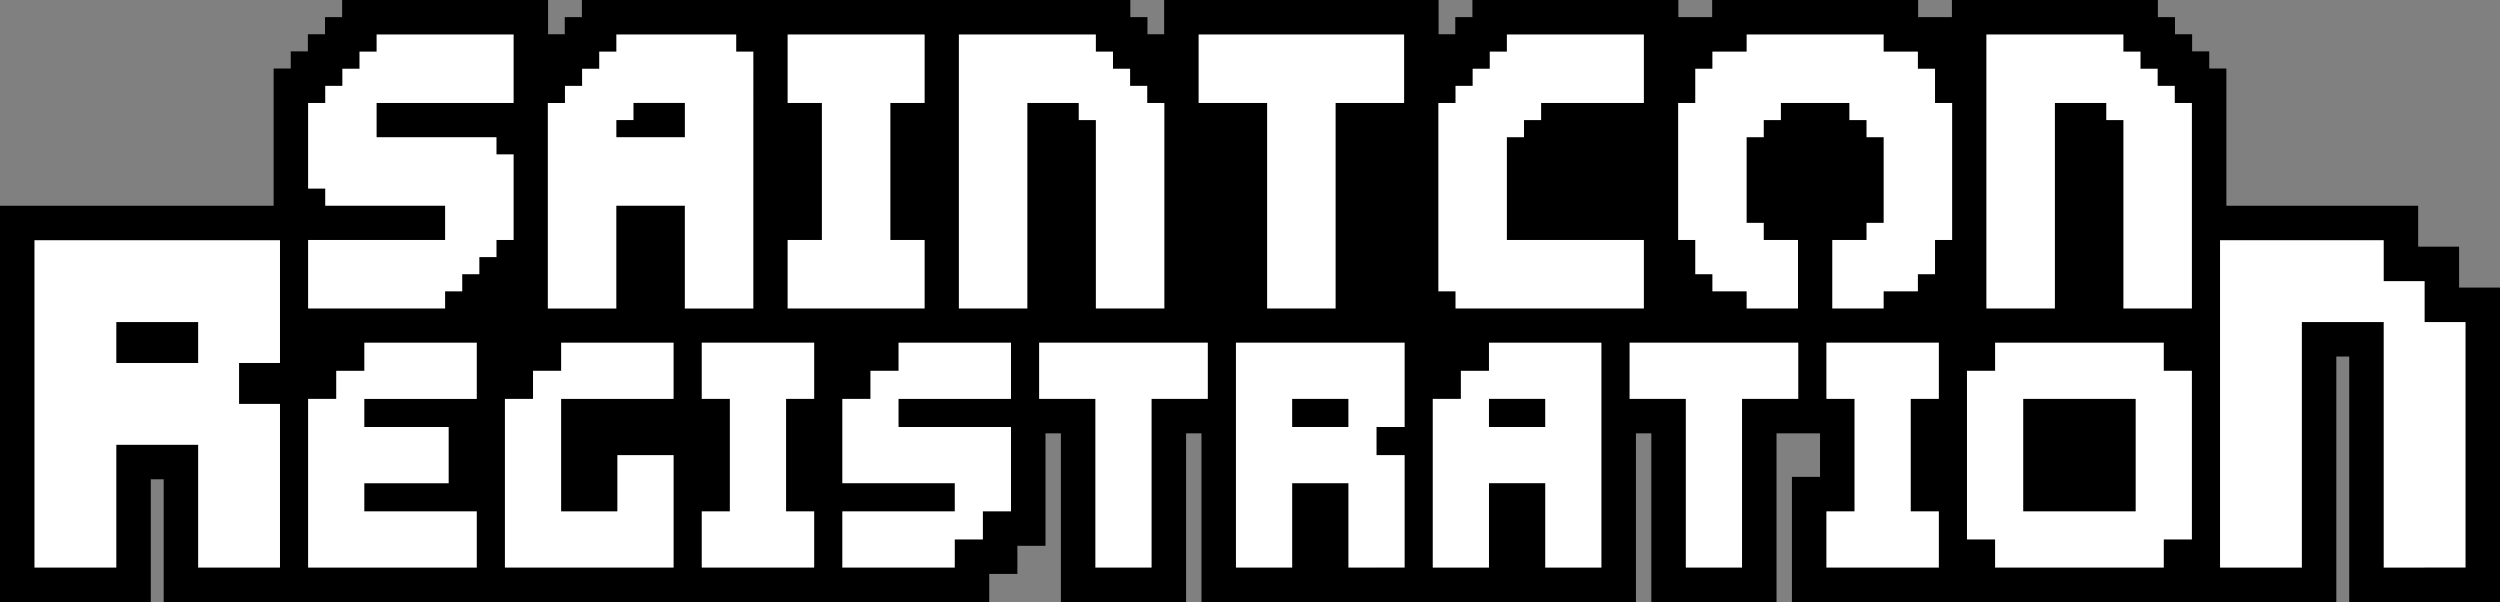
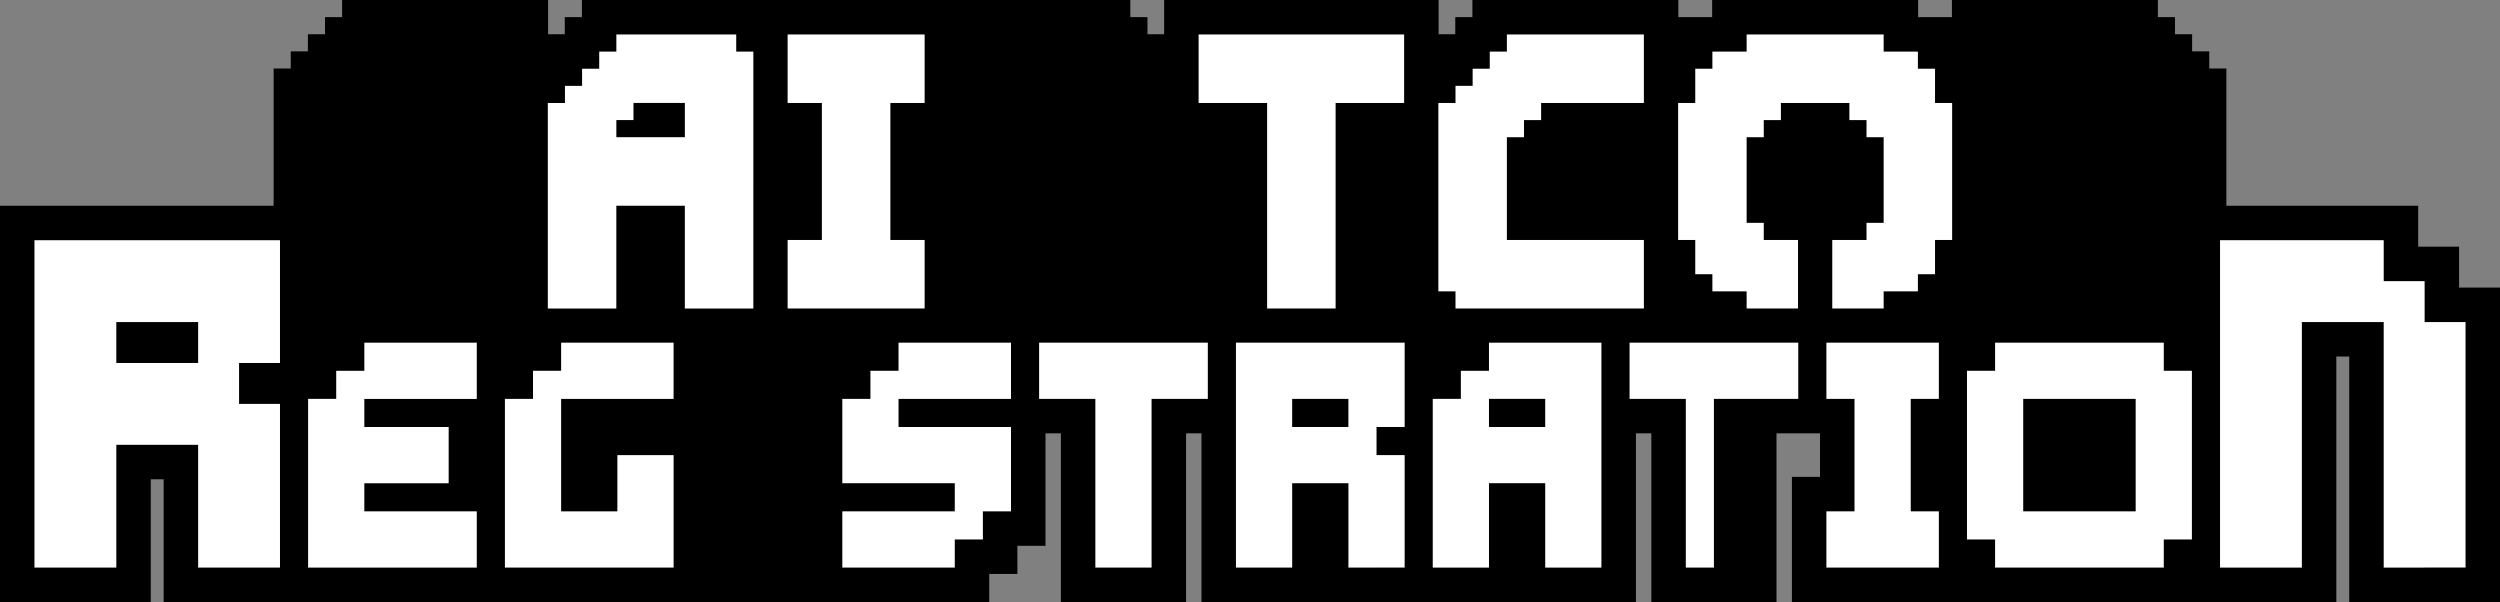
<svg xmlns="http://www.w3.org/2000/svg" id="Layer_2" data-name="Layer 2" viewBox="0 0 1450.55 349.32">
  <rect x="0" y="0" width="1450.55" height="349.32" fill="#808080" stroke="none" />
  <defs>
    <style>
      .cls-1 {
        fill: #fff;
      }
    </style>
  </defs>
  <g id="Layer_1-2" data-name="Layer 1">
    <g>
      <polygon points="1426.81 166.86 1426.81 143.12 1403.07 143.12 1403.07 119.38 1291.78 119.38 1291.78 39.75 1281.85 39.75 1281.85 29.81 1271.91 29.81 1271.91 19.87 1261.97 19.87 1261.97 9.94 1252.04 9.94 1252.04 0 1132.54 0 1132.54 9.94 1112.93 9.94 1112.93 0 993.43 0 993.43 9.94 973.81 9.94 973.81 0 854.32 0 854.32 9.94 844.38 9.94 844.38 19.87 834.7 19.87 834.7 0 675.46 0 675.46 19.87 665.78 19.87 665.78 9.94 655.84 9.94 655.84 0 556.49 0 536.36 0 447.18 0 436.99 0 337.63 0 337.63 9.94 327.69 9.94 327.69 19.87 318.01 19.87 318.01 0 198.51 0 198.51 9.94 188.58 9.94 188.58 19.87 178.64 19.87 178.64 29.81 168.7 29.81 168.7 39.75 158.77 39.75 158.77 119.38 0 119.38 0 349.32 87.48 349.32 87.48 278.09 94.97 278.09 94.97 349.32 158.77 349.32 182.45 349.32 272.96 349.32 296.65 349.32 387.16 349.32 410.85 349.32 468.73 349.32 492.41 349.32 573.98 349.32 573.98 333 590.3 333 590.3 316.69 606.61 316.69 606.61 251.43 615.55 251.43 615.55 349.32 688.18 349.32 688.18 251.43 697.12 251.43 697.12 349.32 811.31 349.32 835 349.32 949.2 349.32 949.2 251.43 958.14 251.43 958.14 349.32 1030.77 349.32 1030.77 251.43 1039.71 251.43 1056.02 251.43 1056.02 276.69 1039.71 276.69 1039.71 349.32 1137.59 349.32 1144.96 349.32 1268.1 349.32 1275.47 349.32 1355.58 349.32 1355.58 206.86 1363.07 206.86 1363.07 349.32 1450.55 349.32 1450.55 166.86 1426.81 166.86" />
      <g>
        <path class="cls-1" d="m138.71,329.32h-23.74v-71.23h-47.48v71.23H20v-189.94h142.45v71.23h-23.74v23.74h23.74v94.97h-23.74Zm-47.48-118.71h23.74v-23.74h-47.48v23.74h23.74Z" />
        <path class="cls-1" d="m260.34,329.32h-81.57v-97.88h16.31v-16.31h16.31v-16.31h65.25v32.63h-65.25v16.31h48.94v32.63h-48.94v16.31h65.25v32.63h-16.31Z" />
        <path class="cls-1" d="m374.53,329.32h-81.57v-97.88h16.31v-16.31h16.31v-16.31h65.25v32.63h-65.25v65.25h32.63v-32.63h32.63v65.25h-16.31Z" />
-         <path class="cls-1" d="m456.1,329.32h-48.94v-32.63h16.31v-65.25h-16.31v-32.63h65.25v32.63h-16.31v65.25h16.31v32.63h-16.31Z" />
        <path class="cls-1" d="m537.67,329.32h-48.94v-32.63h65.25v-16.31h-65.25v-48.94h16.31v-16.31h16.31v-16.31h65.25v32.63h-65.25v16.31h65.25v48.94h-16.31v16.31h-16.31v16.31h-16.31Z" />
        <path class="cls-1" d="m651.86,329.32h-16.31v-97.88h-32.63v-32.63h97.88v32.63h-32.63v97.88h-16.31Z" />
        <path class="cls-1" d="m798.69,329.32h-16.31v-48.94h-32.63v48.94h-32.63v-130.51h97.88v48.94h-16.31v16.31h16.31v65.25h-16.31Zm-32.63-81.57h16.31v-16.31h-32.63v16.31h16.31Z" />
        <path class="cls-1" d="m912.88,329.32h-16.31v-48.94h-32.63v48.94h-32.63v-97.88h16.31v-16.31h16.31v-16.31h65.25v130.51h-16.31Zm-32.63-81.57h16.31v-16.31h-32.63v16.31h16.31Z" />
-         <path class="cls-1" d="m994.45,329.32h-16.31v-97.88h-32.63v-32.63h97.88v32.63h-32.63v97.88h-16.31Z" />
+         <path class="cls-1" d="m994.45,329.32h-16.31v-97.88h-32.63v-32.63h97.88v32.63h-32.63h-16.31Z" />
        <path class="cls-1" d="m1108.65,329.32h-48.94v-32.63h16.31v-65.25h-16.31v-32.63h65.25v32.63h-16.31v65.25h16.31v32.63h-16.31Z" />
        <path class="cls-1" d="m1239.16,329.32h-81.57v-16.31h-16.31v-97.88h16.31v-16.31h97.88v16.31h16.31v97.88h-16.31v16.31h-16.31Zm-16.31-32.63h16.31v-65.25h-65.25v65.25h48.94Z" />
        <path class="cls-1" d="m1406.81,329.32h-23.74v-142.45h-47.48v142.45h-47.48v-189.94h94.97v23.74h23.74v23.74h23.74v142.45h-23.74Z" />
-         <polygon class="cls-1" points="1261.85 59.75 1261.85 49.81 1251.91 49.81 1251.91 39.87 1241.97 39.87 1241.97 29.94 1232.04 29.94 1232.04 20 1222.1 20 1212.16 20 1202.23 20 1192.29 20 1182.35 20 1172.42 20 1162.48 20 1152.54 20 1152.54 29.94 1152.54 39.87 1152.54 49.81 1152.54 59.75 1152.54 69.68 1152.54 79.62 1152.54 89.56 1152.54 99.49 1152.54 109.43 1152.54 119.37 1152.54 129.3 1152.54 139.24 1152.54 149.18 1152.54 159.11 1152.54 169.05 1152.54 178.99 1162.48 178.99 1172.42 178.99 1182.35 178.99 1192.29 178.99 1192.29 169.05 1192.29 159.11 1192.29 149.18 1192.29 139.24 1192.29 129.3 1192.29 119.37 1192.29 109.43 1192.29 99.49 1192.29 89.56 1192.29 79.62 1192.29 69.68 1192.29 59.75 1202.23 59.75 1212.16 59.75 1222.1 59.75 1222.1 69.68 1232.04 69.68 1232.04 79.62 1232.04 89.56 1232.04 99.49 1232.04 109.43 1232.04 119.37 1232.04 129.3 1232.04 139.24 1232.04 149.18 1232.04 159.11 1232.04 169.05 1232.04 178.99 1241.97 178.99 1251.91 178.99 1261.85 178.99 1271.78 178.99 1271.78 169.05 1271.78 159.11 1271.78 149.18 1271.78 139.24 1271.78 129.3 1271.78 119.37 1271.78 109.43 1271.78 99.49 1271.78 89.56 1271.78 79.62 1271.78 69.68 1271.78 59.75 1261.85 59.75" />
        <polygon class="cls-1" points="1122.74 49.81 1122.74 39.87 1112.8 39.87 1112.8 29.94 1102.86 29.94 1092.93 29.94 1092.93 20 1082.99 20 1073.05 20 1063.12 20 1053.18 20 1043.24 20 1033.31 20 1023.37 20 1013.43 20 1013.43 29.94 1003.5 29.94 993.56 29.94 993.56 39.87 983.62 39.87 983.62 49.81 983.62 59.75 973.69 59.75 973.69 69.68 973.69 79.62 973.69 89.56 973.69 99.49 973.69 109.43 973.69 119.37 973.69 129.3 973.69 139.24 983.62 139.24 983.62 149.18 983.62 159.11 993.56 159.11 993.56 169.05 1003.5 169.05 1013.43 169.05 1013.43 178.99 1023.37 178.99 1033.31 178.99 1043.24 178.99 1043.24 169.05 1043.24 159.11 1043.24 149.18 1043.24 139.24 1033.31 139.24 1023.37 139.24 1023.37 129.3 1013.43 129.3 1013.43 119.37 1013.43 109.43 1013.43 99.49 1013.43 89.56 1013.43 79.62 1023.37 79.62 1023.37 69.68 1033.31 69.68 1033.31 59.75 1043.24 59.75 1053.18 59.75 1063.12 59.75 1073.05 59.75 1073.05 69.68 1082.99 69.68 1082.99 79.62 1092.93 79.62 1092.93 89.56 1092.93 99.49 1092.93 109.43 1092.93 119.37 1092.93 129.3 1082.99 129.3 1082.99 139.24 1073.05 139.24 1063.12 139.24 1063.12 149.18 1063.12 159.11 1063.12 169.05 1063.12 178.99 1073.05 178.99 1082.99 178.99 1092.93 178.99 1092.93 169.05 1102.86 169.05 1112.8 169.05 1112.8 159.11 1122.74 159.11 1122.74 149.18 1122.74 139.24 1132.67 139.24 1132.67 129.3 1132.67 119.37 1132.67 109.43 1132.67 99.49 1132.67 89.56 1132.67 79.62 1132.67 69.68 1132.67 59.75 1122.74 59.75 1122.74 49.81" />
        <polygon class="cls-1" points="933.94 20 924 20 914.07 20 904.13 20 894.19 20 884.26 20 874.32 20 874.32 29.94 864.38 29.94 864.38 39.87 854.45 39.87 854.45 49.81 844.51 49.81 844.51 59.75 834.57 59.75 834.57 69.68 834.57 79.62 834.57 89.56 834.57 99.49 834.57 109.43 834.57 119.37 834.57 129.3 834.57 139.24 834.57 149.18 834.57 159.11 834.57 169.05 844.51 169.05 844.51 178.99 854.45 178.99 864.38 178.99 874.32 178.99 884.26 178.99 894.19 178.99 904.13 178.99 914.07 178.99 924 178.99 933.94 178.99 943.88 178.99 953.81 178.99 953.81 169.05 953.81 159.11 953.81 149.18 953.81 139.24 943.88 139.24 933.94 139.24 924 139.24 914.07 139.24 904.13 139.24 894.19 139.24 884.26 139.24 874.32 139.24 874.32 129.3 874.32 119.37 874.32 109.43 874.32 99.49 874.32 89.56 874.32 79.62 884.26 79.62 884.26 69.68 894.19 69.68 894.19 59.75 904.13 59.75 914.07 59.75 924 59.75 933.94 59.75 943.88 59.75 953.81 59.75 953.81 49.81 953.81 39.87 953.81 29.94 953.81 20 943.88 20 933.94 20" />
        <polygon class="cls-1" points="794.83 20 784.89 20 774.95 20 765.02 20 755.08 20 745.14 20 735.21 20 725.27 20 715.33 20 705.4 20 695.46 20 695.46 29.94 695.46 39.87 695.46 49.81 695.46 59.75 705.4 59.75 715.33 59.75 725.27 59.75 735.21 59.75 735.21 69.68 735.21 79.62 735.21 89.56 735.21 99.49 735.21 109.43 735.21 119.37 735.21 129.3 735.21 139.24 735.21 149.18 735.21 159.11 735.21 169.05 735.21 178.99 745.14 178.99 755.08 178.99 765.02 178.99 774.95 178.99 774.95 169.05 774.95 159.11 774.95 149.18 774.95 139.24 774.95 129.3 774.95 119.37 774.95 109.43 774.95 99.49 774.95 89.56 774.95 79.62 774.95 69.68 774.95 59.75 784.89 59.75 794.83 59.75 804.76 59.75 814.7 59.75 814.7 49.81 814.7 39.87 814.7 29.94 814.7 20 804.76 20 794.83 20" />
-         <polygon class="cls-1" points="665.65 49.81 655.71 49.81 655.71 39.87 645.78 39.87 645.78 29.94 635.84 29.94 635.84 20 625.9 20 615.97 20 606.03 20 596.09 20 586.16 20 576.22 20 566.29 20 556.36 20 556.36 29.94 556.36 39.87 556.36 49.81 556.36 59.75 556.36 69.68 556.36 79.62 556.36 89.56 556.36 99.49 556.36 109.43 556.36 119.37 556.36 129.3 556.36 139.24 556.36 149.18 556.36 159.11 556.36 169.05 556.36 178.99 566.29 178.99 576.22 178.99 586.16 178.99 596.09 178.99 596.09 169.05 596.09 159.11 596.09 149.18 596.09 139.24 596.09 129.3 596.09 119.37 596.09 109.43 596.09 99.49 596.09 89.56 596.09 79.62 596.09 69.68 596.09 59.75 606.03 59.75 615.97 59.75 625.9 59.75 625.9 69.68 635.84 69.68 635.84 79.62 635.84 89.56 635.84 99.49 635.84 109.43 635.84 119.37 635.84 129.3 635.84 139.24 635.84 149.18 635.84 159.11 635.84 169.05 635.84 178.99 645.78 178.99 655.71 178.99 665.65 178.99 675.59 178.99 675.59 169.05 675.59 159.11 675.59 149.18 675.59 139.24 675.59 129.3 675.59 119.37 675.59 109.43 675.59 99.49 675.59 89.56 675.59 79.62 675.59 69.68 675.59 59.75 665.65 59.75 665.65 49.81" />
        <polygon class="cls-1" points="516.61 20 506.68 20 496.74 20 486.8 20 476.87 20 466.93 20 456.99 20 456.99 29.94 456.99 39.87 456.99 49.81 456.99 59.75 466.93 59.75 476.87 59.75 476.87 69.68 476.87 79.62 476.87 89.56 476.87 99.49 476.87 109.43 476.87 119.37 476.87 129.3 476.87 139.24 466.93 139.24 456.99 139.24 456.99 149.18 456.99 159.11 456.99 169.05 456.99 178.99 466.93 178.99 476.87 178.99 486.8 178.99 496.74 178.99 506.68 178.99 516.61 178.99 526.55 178.99 536.49 178.99 536.49 169.05 536.49 159.11 536.49 149.18 536.49 139.24 526.55 139.24 516.61 139.24 516.61 129.3 516.61 119.37 516.61 109.43 516.61 99.49 516.61 89.56 516.61 79.62 516.61 69.68 516.61 59.75 526.55 59.75 536.49 59.75 536.49 49.81 536.49 39.87 536.49 29.94 536.49 20 526.55 20 516.61 20" />
        <path class="cls-1" d="m427.18,20h-69.56v9.94h-9.94v9.94h-9.94v9.94h-9.94v9.94h-9.94v119.24h39.75v-59.62h39.75v59.62h39.75V29.94h-9.94v-9.94Zm-69.56,49.68h9.94v-9.94h29.81v19.87h-39.75v-9.94Z" />
-         <polygon class="cls-1" points="278.13 20 268.2 20 258.26 20 248.32 20 238.39 20 228.45 20 218.51 20 218.51 29.94 208.58 29.94 208.58 39.87 198.64 39.87 198.64 49.81 188.7 49.81 188.7 59.75 178.77 59.75 178.77 69.68 178.77 79.62 178.77 89.56 178.77 99.49 178.77 109.43 188.7 109.43 188.7 119.37 198.64 119.37 208.58 119.37 218.51 119.37 228.45 119.37 238.39 119.37 248.32 119.37 258.26 119.37 258.26 129.3 258.26 139.24 248.32 139.24 238.39 139.24 228.45 139.24 218.51 139.24 208.58 139.24 198.64 139.24 188.7 139.24 178.77 139.24 178.77 149.18 178.77 159.11 178.77 169.05 178.77 178.99 188.7 178.99 198.64 178.99 208.58 178.99 218.51 178.99 228.45 178.99 238.39 178.99 248.32 178.99 258.26 178.99 258.26 169.05 268.2 169.05 268.2 159.11 278.13 159.11 278.13 149.18 288.07 149.18 288.07 139.24 298.01 139.24 298.01 129.3 298.01 119.37 298.01 109.43 298.01 99.49 298.01 89.56 288.07 89.56 288.07 79.62 278.13 79.62 268.2 79.62 258.26 79.62 248.32 79.62 238.39 79.62 228.45 79.62 218.51 79.62 218.51 69.68 218.51 59.75 228.45 59.75 238.39 59.75 248.32 59.75 258.26 59.75 268.2 59.75 278.13 59.75 288.07 59.75 298.01 59.75 298.01 49.81 298.01 39.87 298.01 29.94 298.01 20 288.07 20 278.13 20" />
      </g>
    </g>
  </g>
</svg>